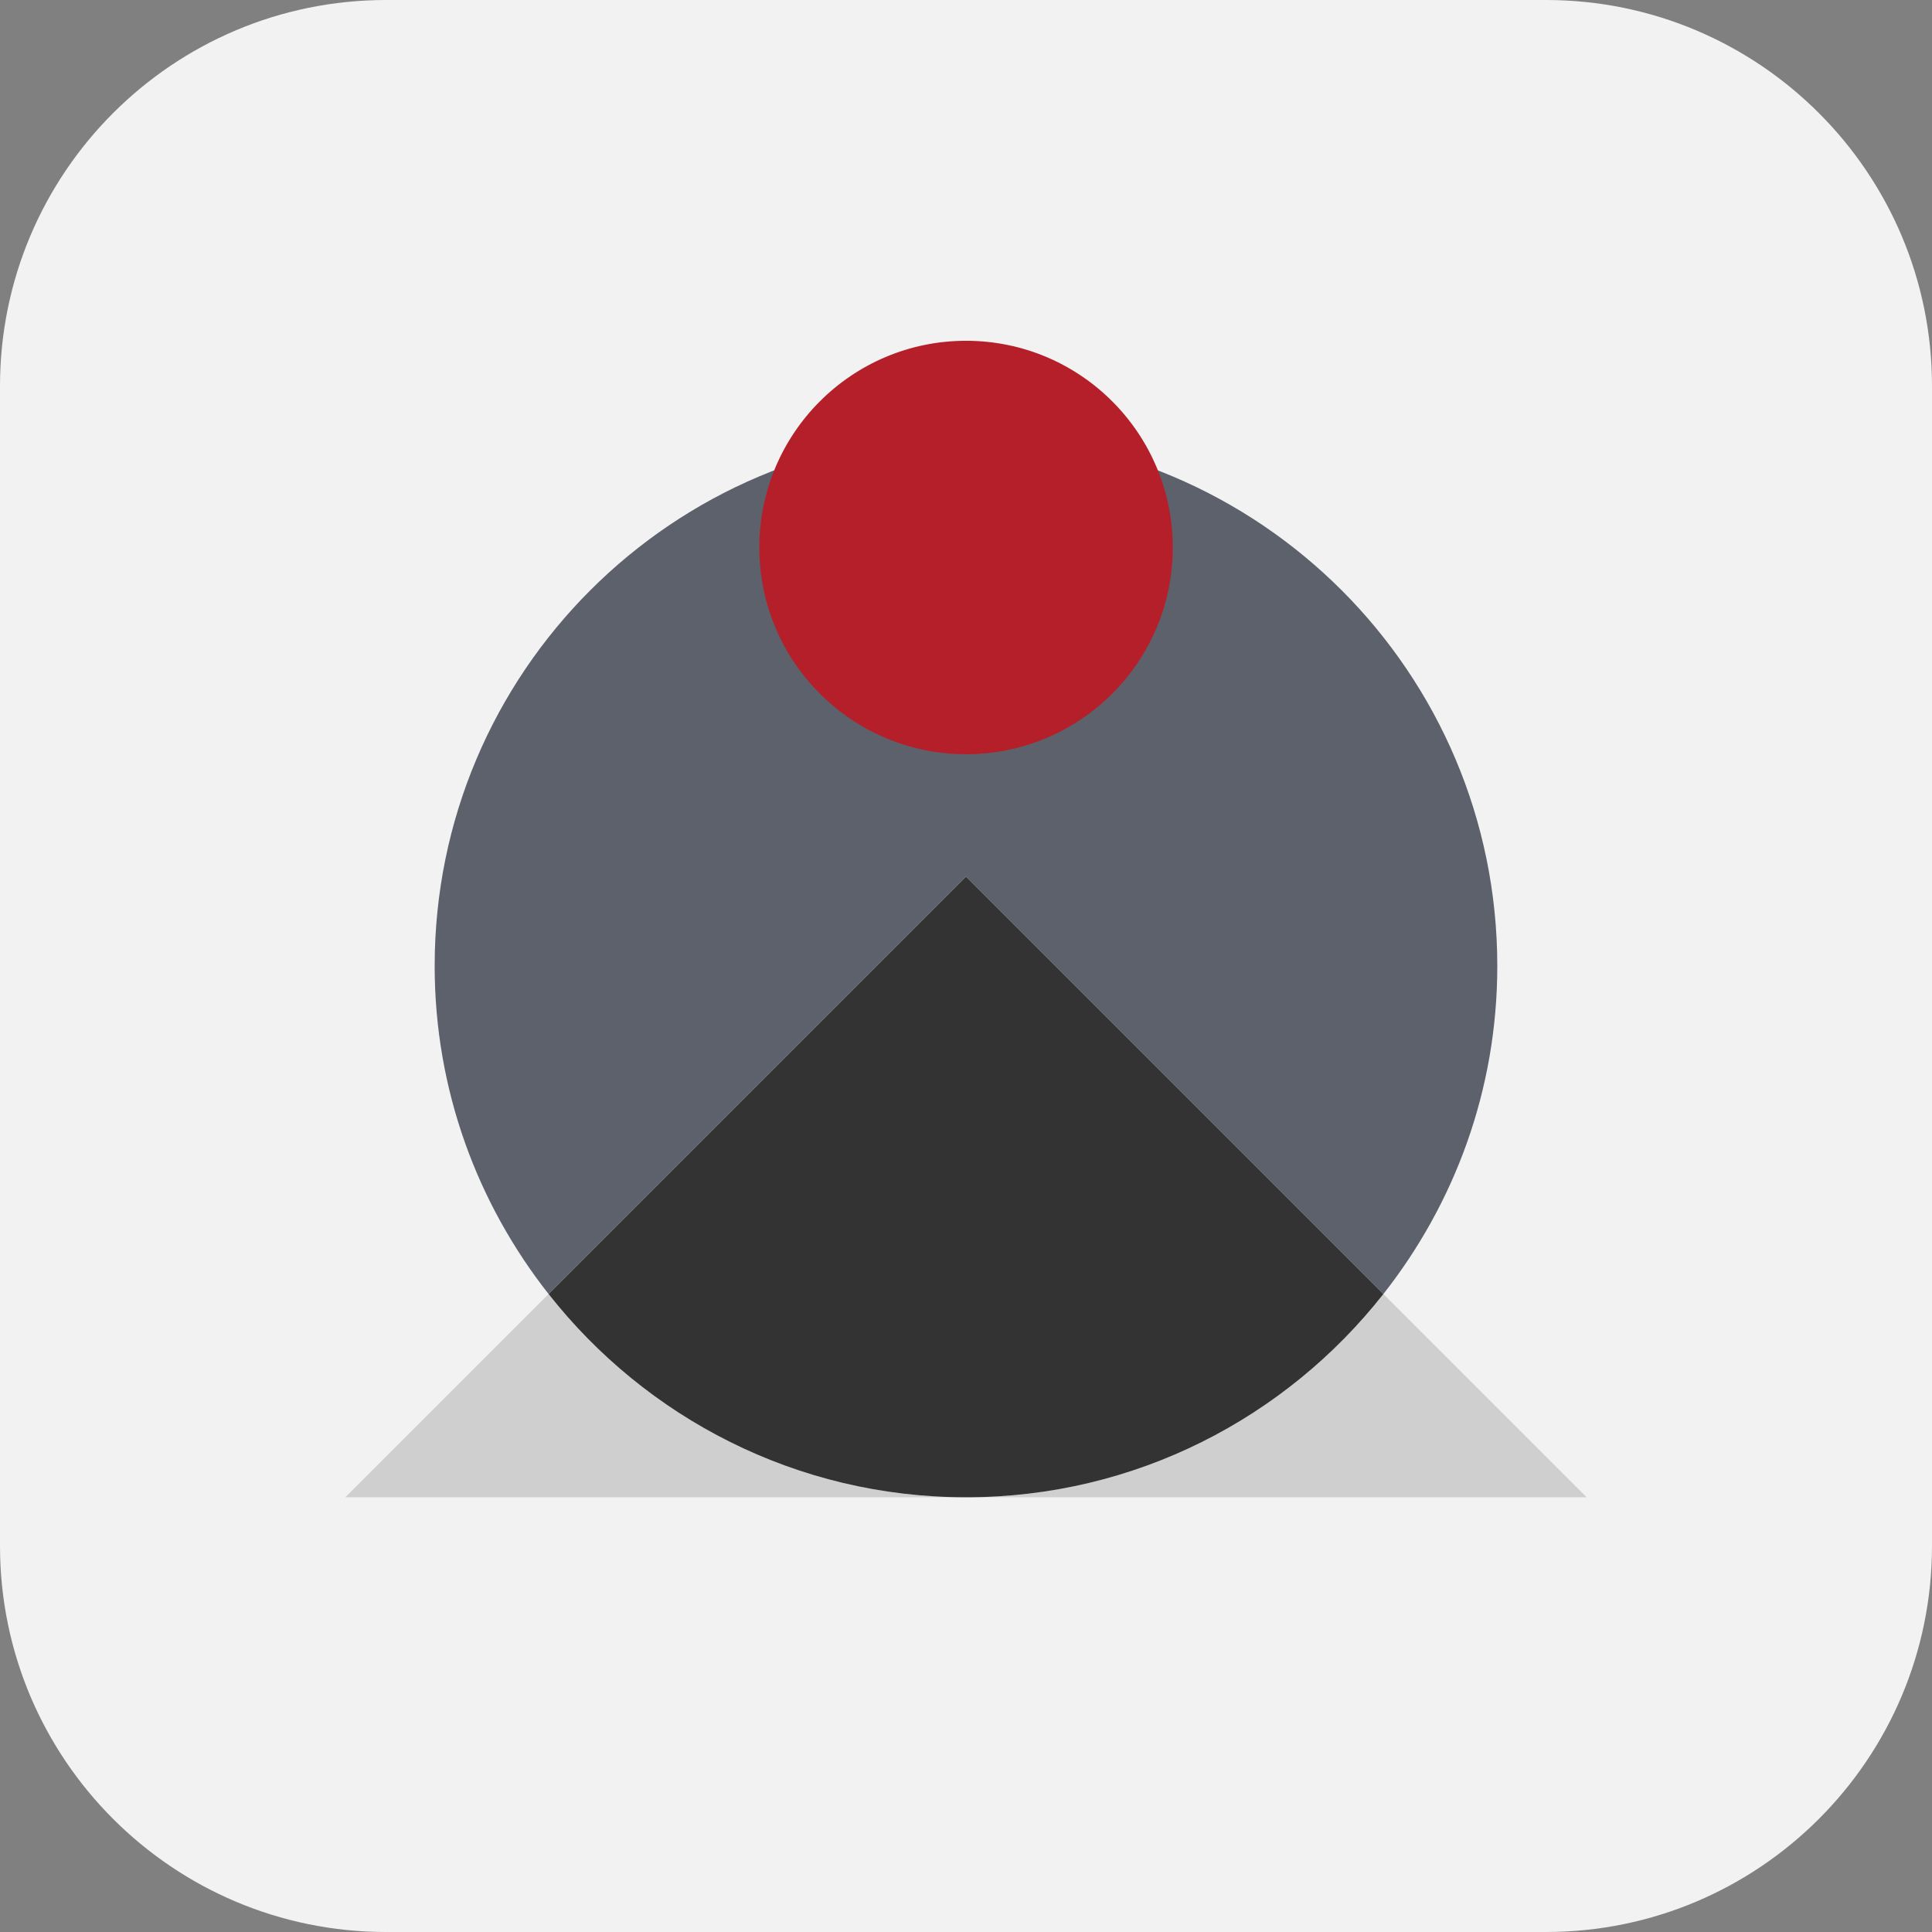
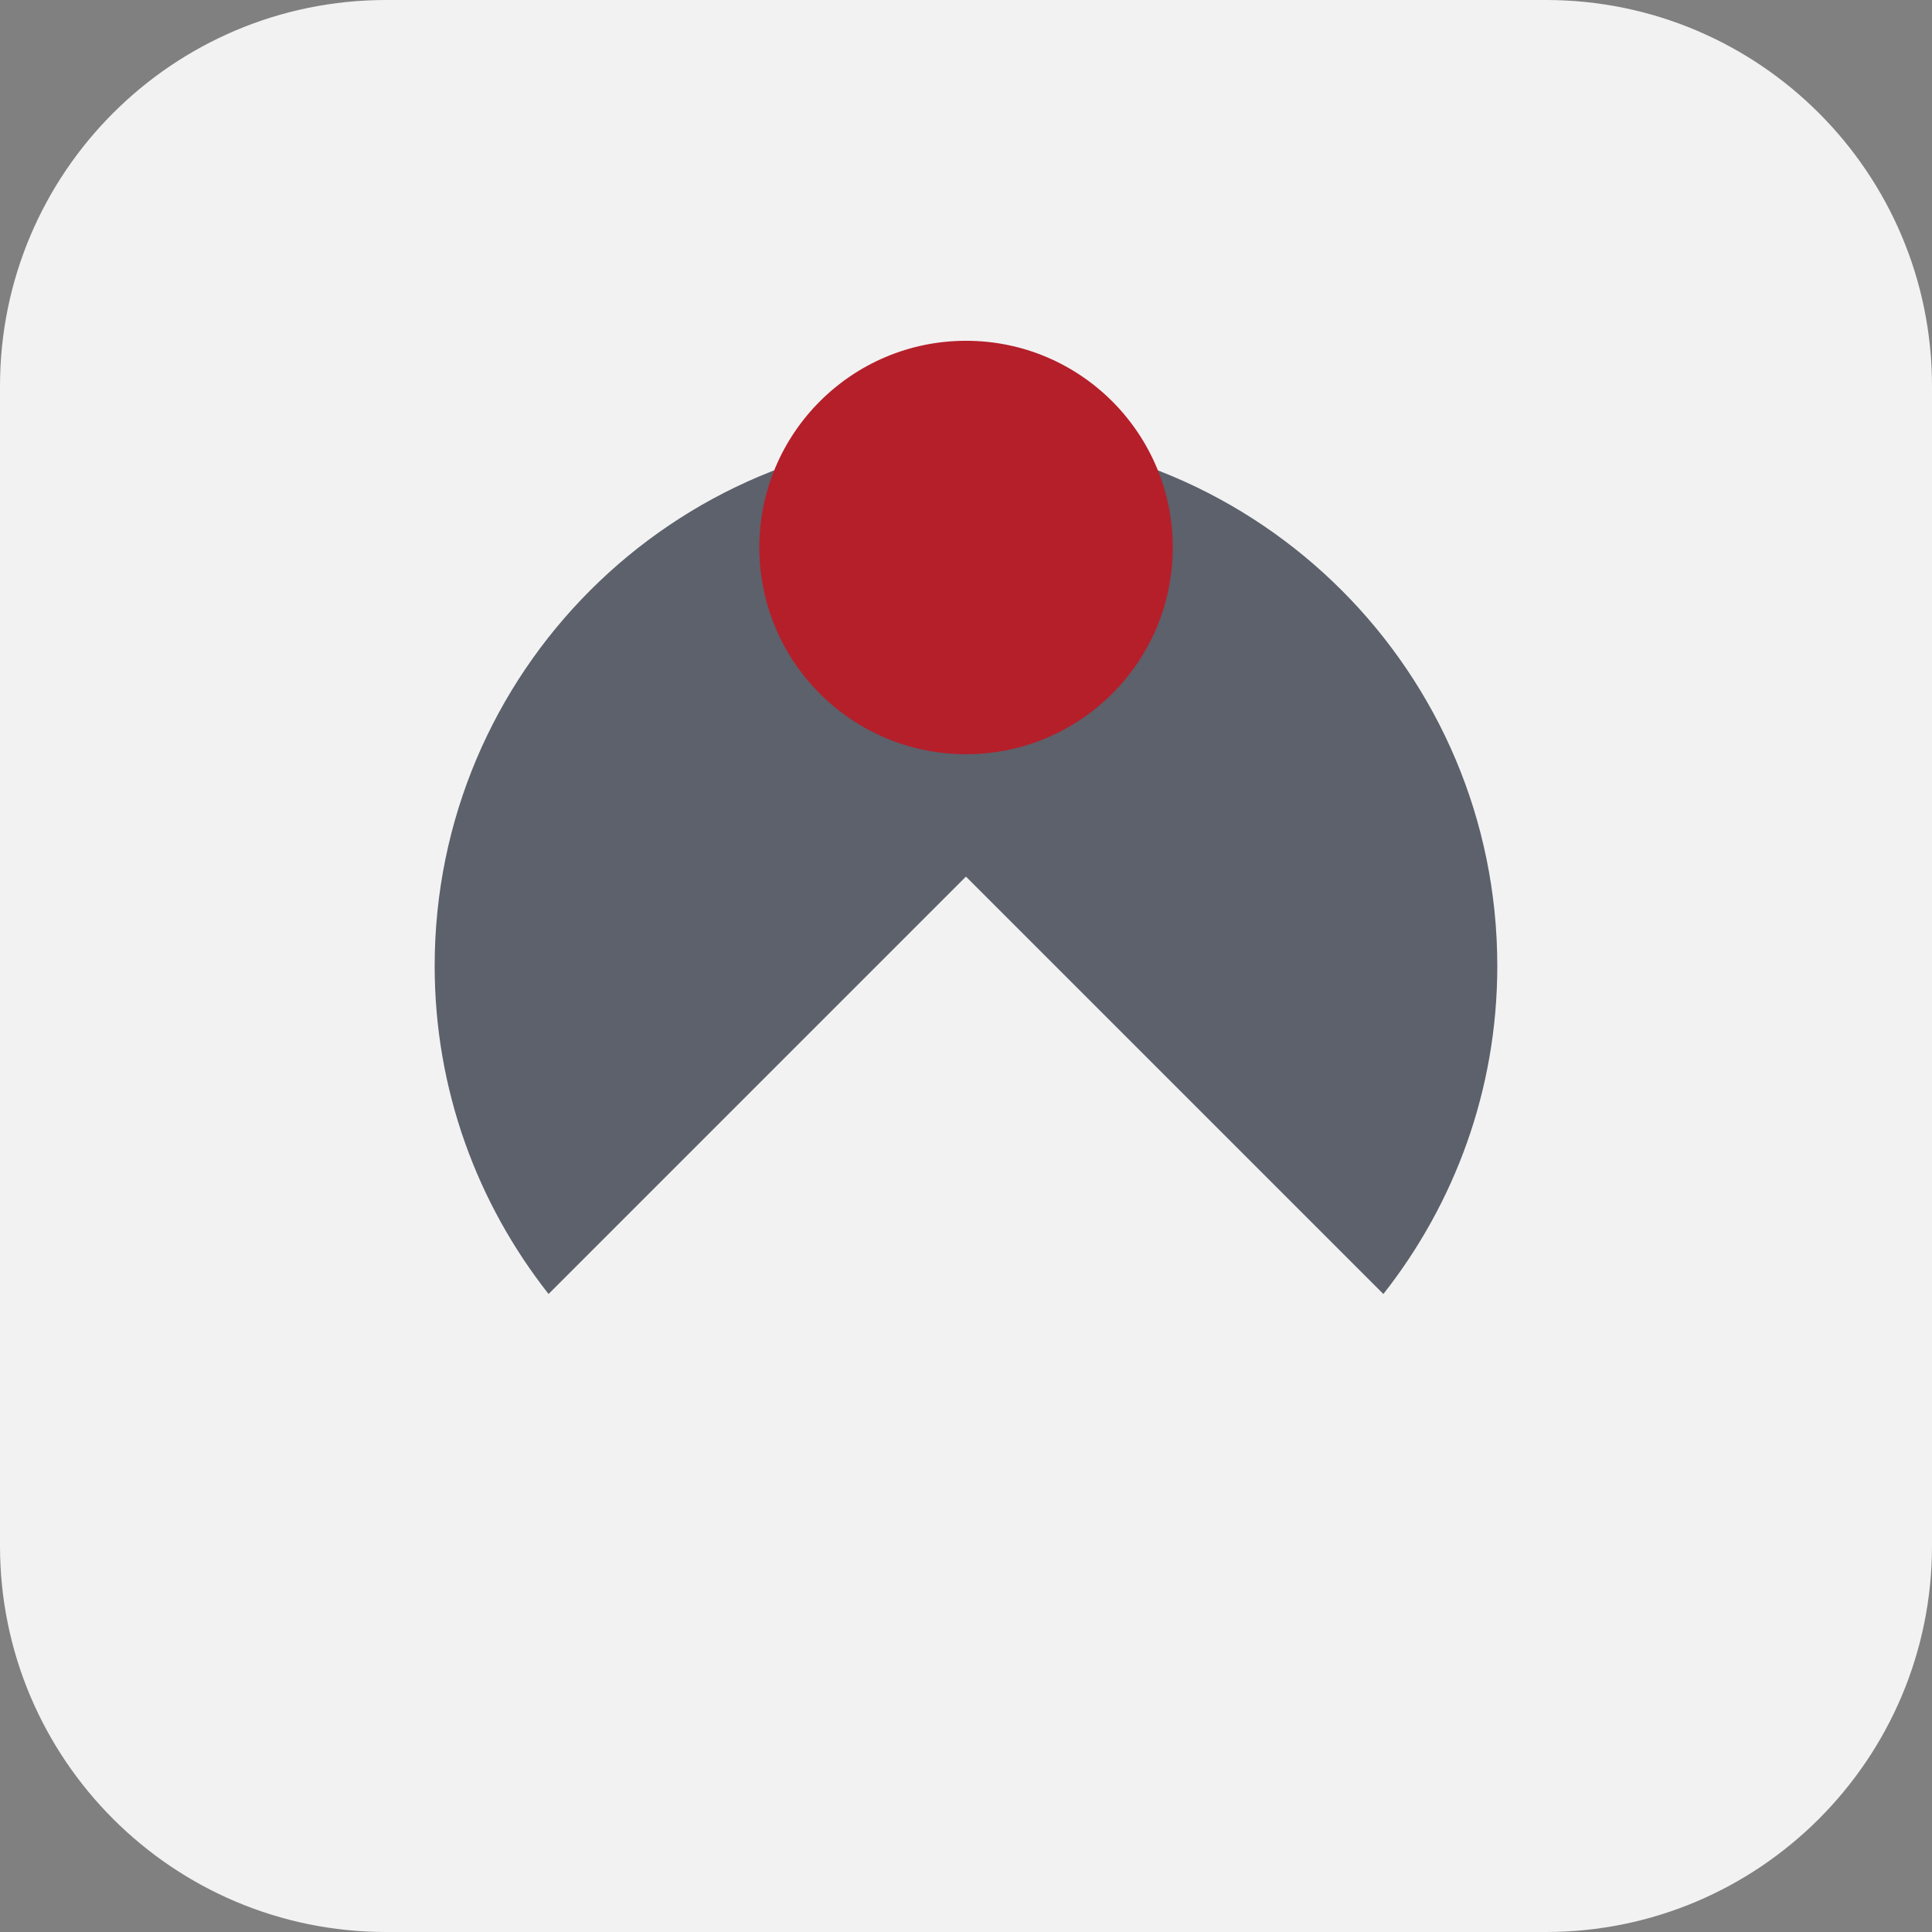
<svg xmlns="http://www.w3.org/2000/svg" version="1.1" id="Ebene_1" x="0px" y="0px" viewBox="0 0 56.693 56.693" style="enable-background:new 0 0 56.693 56.693;" xml:space="preserve">
  <rect x="0" y="0" width="56.693" height="56.693" fill="#808080" stroke="none" />
  <g>
    <path style="fill:#F2F2F2;" d="M45.363,56.693H11.33C5.073,56.693,0,51.62,0,45.363V11.33   C0,5.073,5.073,0,11.33,0H45.363c6.258,0,11.33,5.073,11.33,11.33V45.363   C56.693,51.62,51.62,56.693,45.363,56.693z" />
-     <polygon style="fill:#5C616B;" points="28.347,28.346 28.346,28.345 28.346,28.348  " />
    <path style="fill:#5C616B;" d="M40.594,37.972c2.087-2.652,3.343-5.989,3.343-9.626   c0-8.61-6.98-15.591-15.591-15.591c-8.61,0-15.591,6.98-15.591,15.591   c0,3.636,1.255,6.973,3.342,9.625l12.248-12.248L40.594,37.972z" />
    <g>
-       <path style="fill:#CFCFCF;" d="M16.098,37.972l-5.965,5.965h18.214    C23.372,43.937,18.953,41.599,16.098,37.972z" />
-       <path style="fill:#CFCFCF;" d="M40.594,37.972c-2.855,3.627-7.274,5.964-12.248,5.964h18.212    L40.594,37.972z" />
-     </g>
-     <path style="fill:#333333;" d="M40.594,37.972L28.346,25.724L16.098,37.972   c2.855,3.628,7.274,5.965,12.249,5.965C33.32,43.937,37.74,41.6,40.594,37.972z" />
+       </g>
    <g>
      <circle style="fill:#B51F2A;" cx="28.348" cy="16.066" r="6.066" />
    </g>
  </g>
</svg>